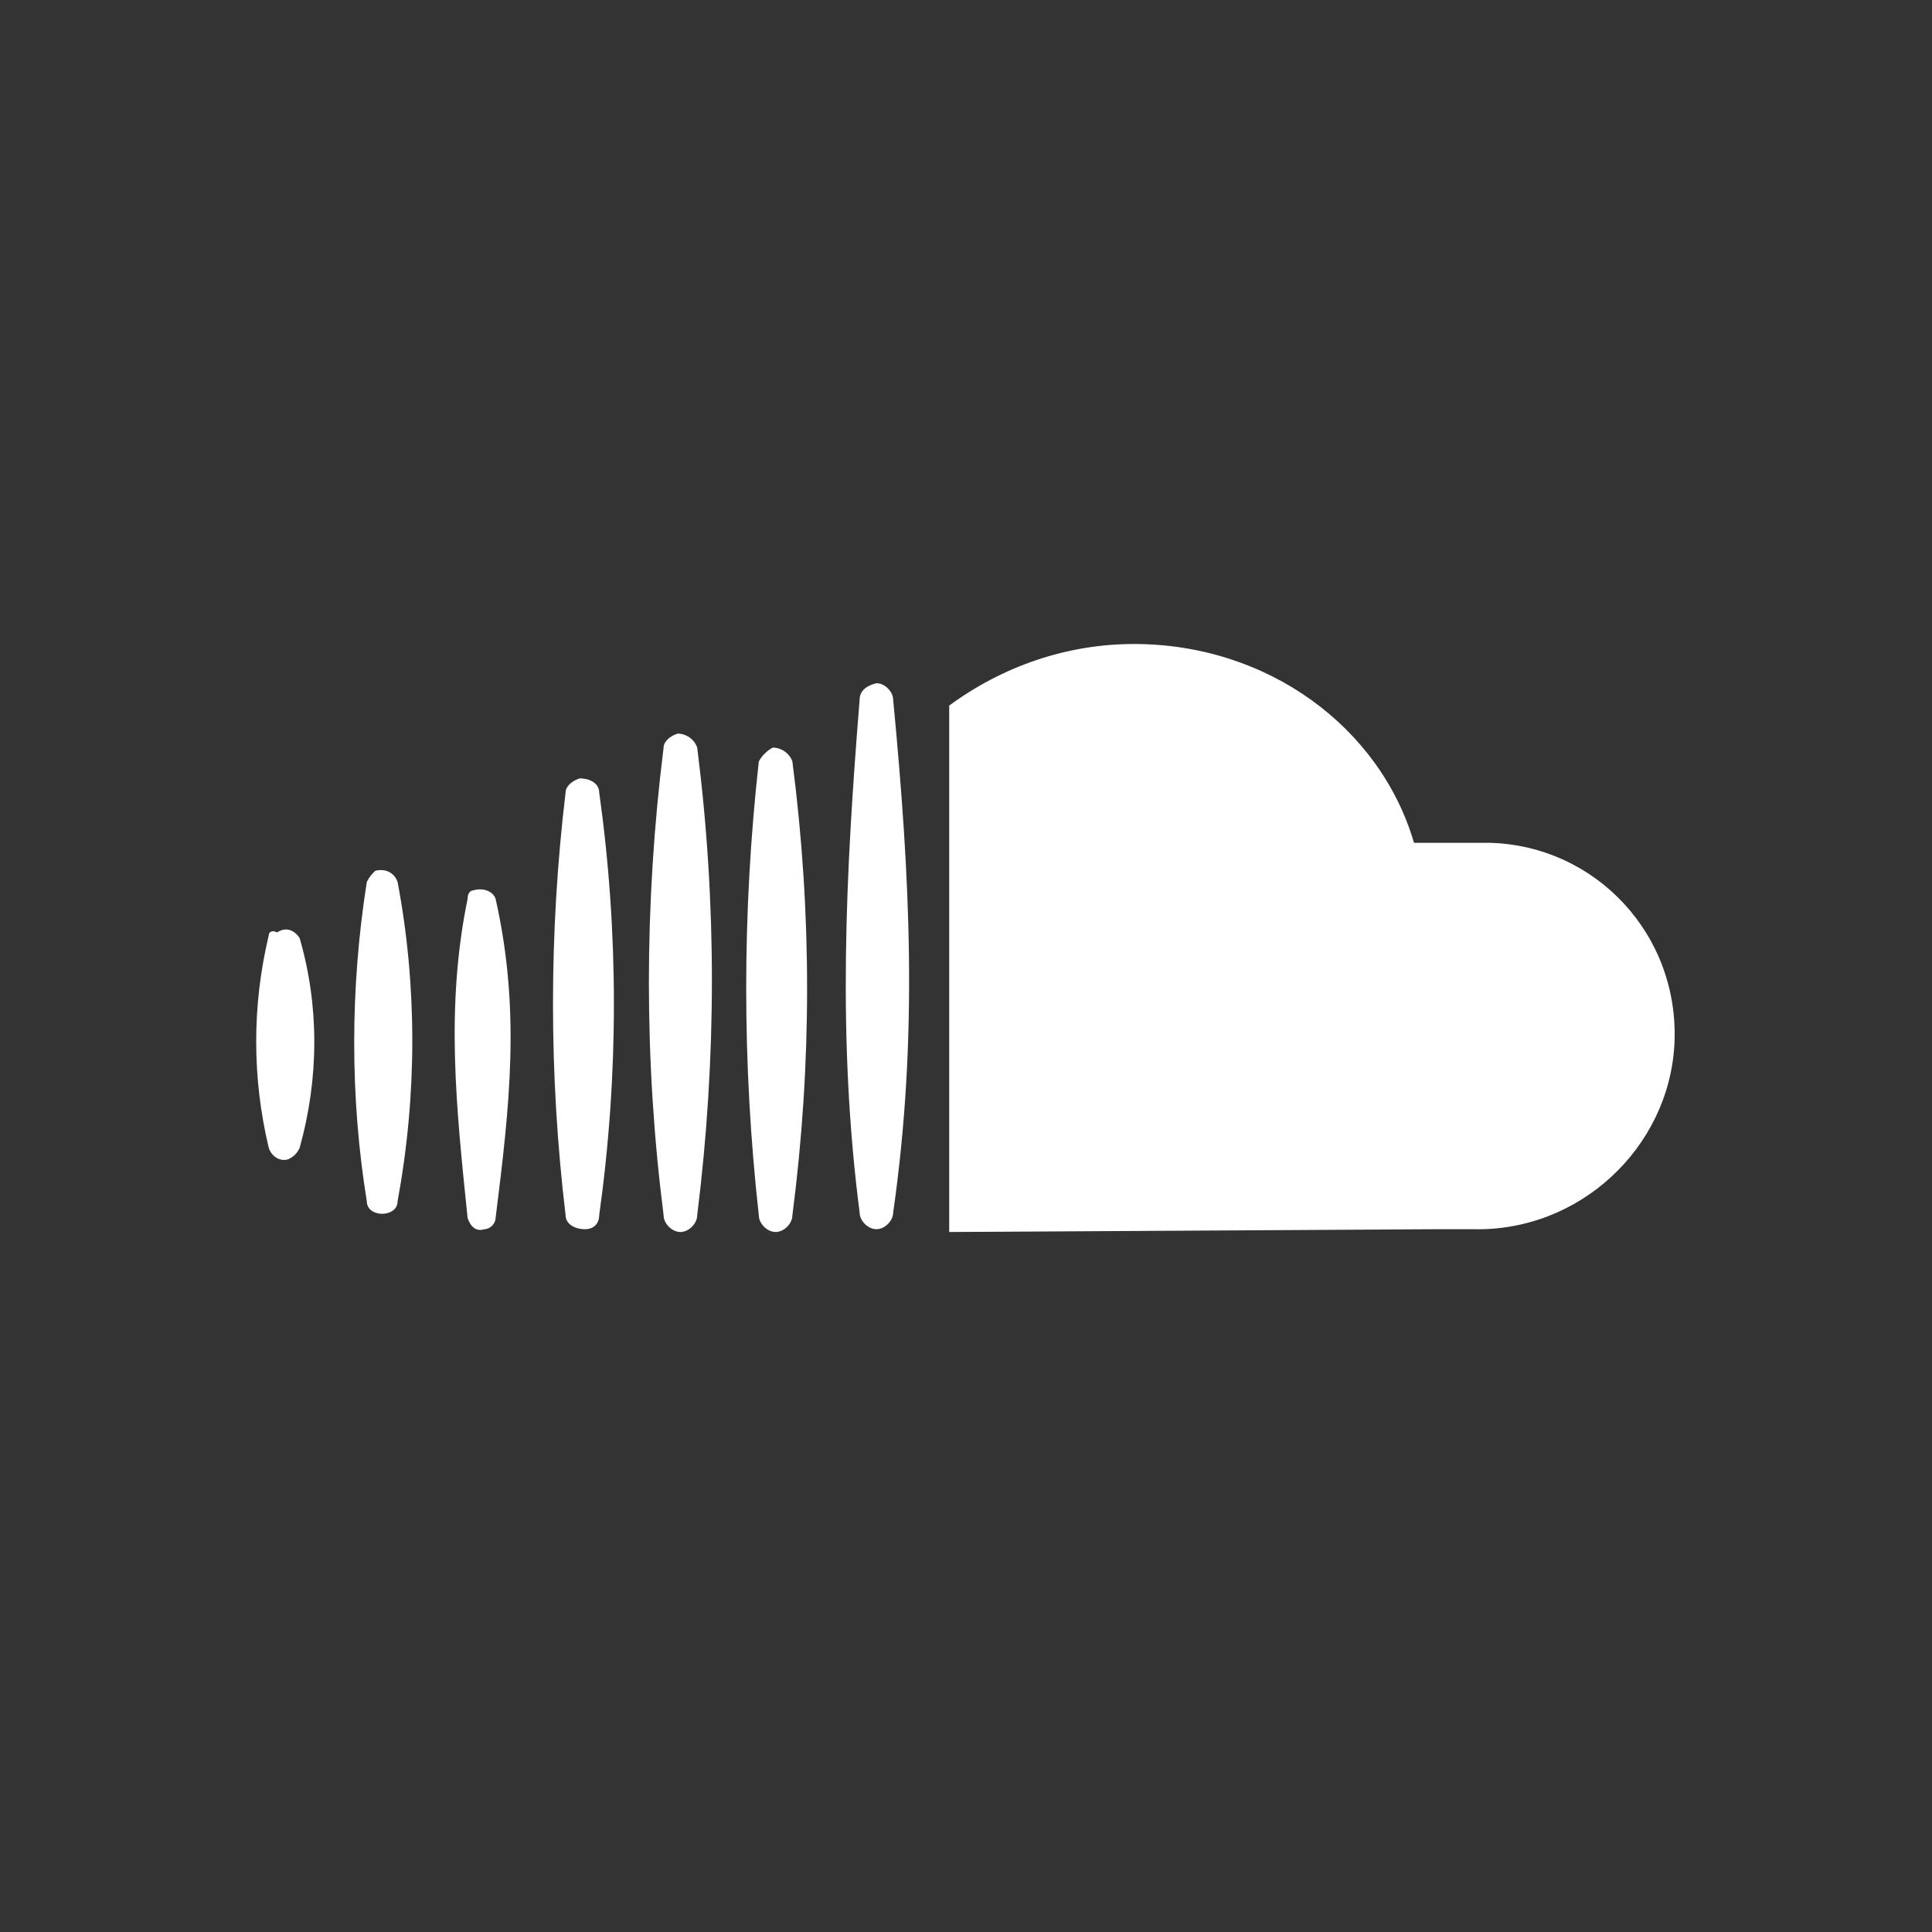
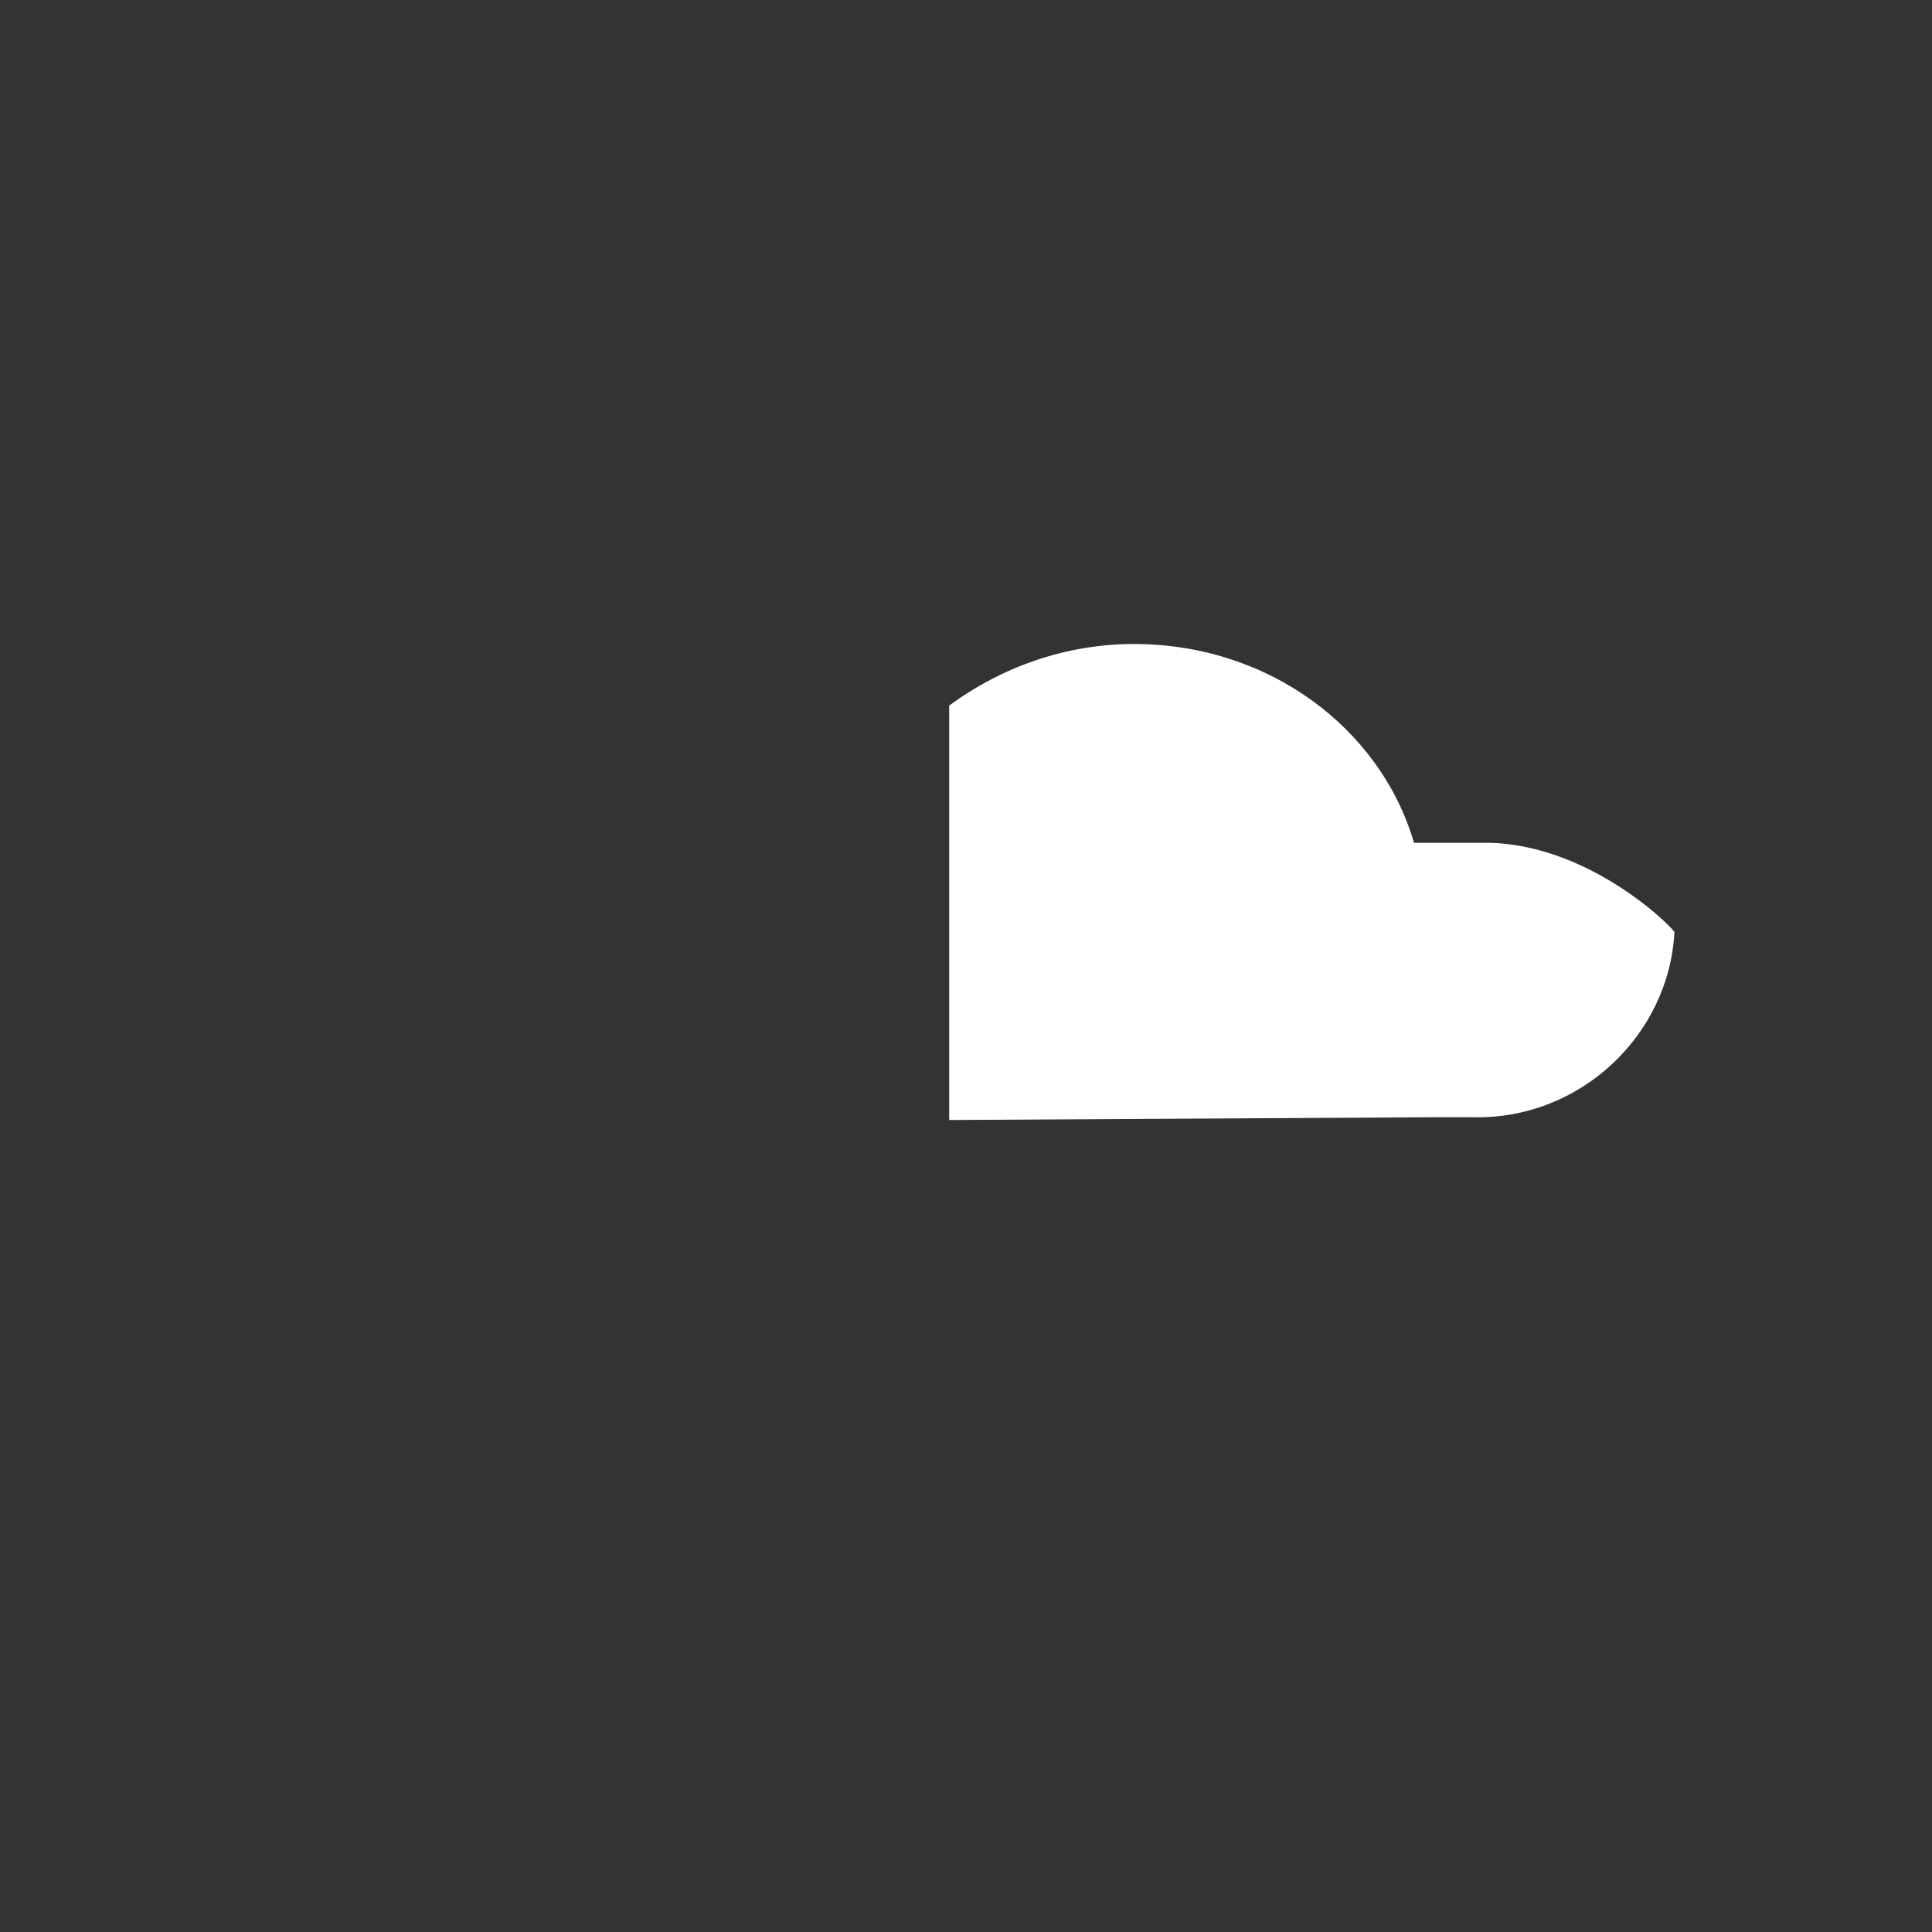
<svg xmlns="http://www.w3.org/2000/svg" version="1.1" id="Layer_1" x="0px" y="0px" width="69px" height="69px" viewBox="0 0 69 69" enable-background="new 0 0 69 69">
  <rect x="0" y="0" width="69" height="69" fill="#333333" stroke="none" />
-   <path id="Path_1892" fill="#FFFFFF" d="M30.7,25c-0.5,6.2-0.8,12.1,0,18.3c0,0.3,0.3,0.6,0.6,0.6c0.3,0,0.6-0.3,0.6-0.6  c0.9-6.3,0.6-12,0-18.3c0-0.3-0.3-0.6-0.6-0.6C30.9,24.5,30.7,24.7,30.7,25C30.7,25,30.7,25,30.7,25z M27.1,27.2  c-0.6,5.4-0.6,10.8,0,16.2c0,0.3,0.3,0.6,0.6,0.6c0.3,0,0.6-0.3,0.6-0.6c0.7-5.4,0.7-10.8,0-16.2c-0.1-0.3-0.4-0.5-0.7-0.5  C27.4,26.8,27.2,27,27.1,27.2 M23.7,26.7c-0.7,5.6-0.7,11.2,0,16.7c0,0.3,0.3,0.6,0.6,0.6s0.6-0.3,0.6-0.6c0.7-5.6,0.7-11.2,0-16.7  c-0.1-0.3-0.4-0.5-0.7-0.5C23.9,26.3,23.7,26.5,23.7,26.7 M20.2,28.3c-0.6,5-0.6,10.1,0,15.1c0,0.3,0.3,0.5,0.7,0.5  c0.3,0,0.5-0.2,0.5-0.5c0.7-5,0.7-10.1,0-15.1c0-0.3-0.3-0.5-0.7-0.5C20.4,27.9,20.2,28.1,20.2,28.3 M16.7,32.1  c-0.8,3.9-0.4,7.5,0,11.4c0.1,0.3,0.3,0.5,0.6,0.4c0.2,0,0.4-0.2,0.4-0.4c0.5-4,0.9-7.4,0-11.4c-0.1-0.3-0.5-0.4-0.8-0.3  C16.8,31.8,16.7,31.9,16.7,32.1 M13.1,31.5c-0.6,3.8-0.6,7.7,0,11.4c0,0.6,1.1,0.6,1.1,0c0.7-3.8,0.7-7.7,0-11.4  c-0.1-0.3-0.4-0.5-0.8-0.4C13.3,31.2,13.2,31.3,13.1,31.5 M9.6,33.4C9,35.9,9,38.5,9.6,41c0.1,0.3,0.4,0.5,0.7,0.4  c0.2-0.1,0.3-0.2,0.4-0.4c0.7-2.5,0.7-5.1,0-7.5c-0.2-0.3-0.5-0.4-0.8-0.2C9.7,33.2,9.6,33.3,9.6,33.4" />
-   <path id="Path_1893" fill="#FFFFFF" d="M53.2,30.1c-0.1,0-0.2,0-0.2,0h-2.5c-1.2-4.1-5.2-7.1-10-7.1c-2.4,0-4.7,0.8-6.6,2.2  c0,2.8,0,12.8,0,14.8l0,0v4l17.5-0.1h1.2c3.8,0.1,7-2.9,7.2-6.6C60,33.4,57,30.2,53.2,30.1C53.2,30.1,53.2,30.1,53.2,30.1" />
+   <path id="Path_1893" fill="#FFFFFF" d="M53.2,30.1c-0.1,0-0.2,0-0.2,0h-2.5c-1.2-4.1-5.2-7.1-10-7.1c-2.4,0-4.7,0.8-6.6,2.2  c0,2.8,0,12.8,0,14.8l0,0l17.5-0.1h1.2c3.8,0.1,7-2.9,7.2-6.6C60,33.4,57,30.2,53.2,30.1C53.2,30.1,53.2,30.1,53.2,30.1" />
</svg>